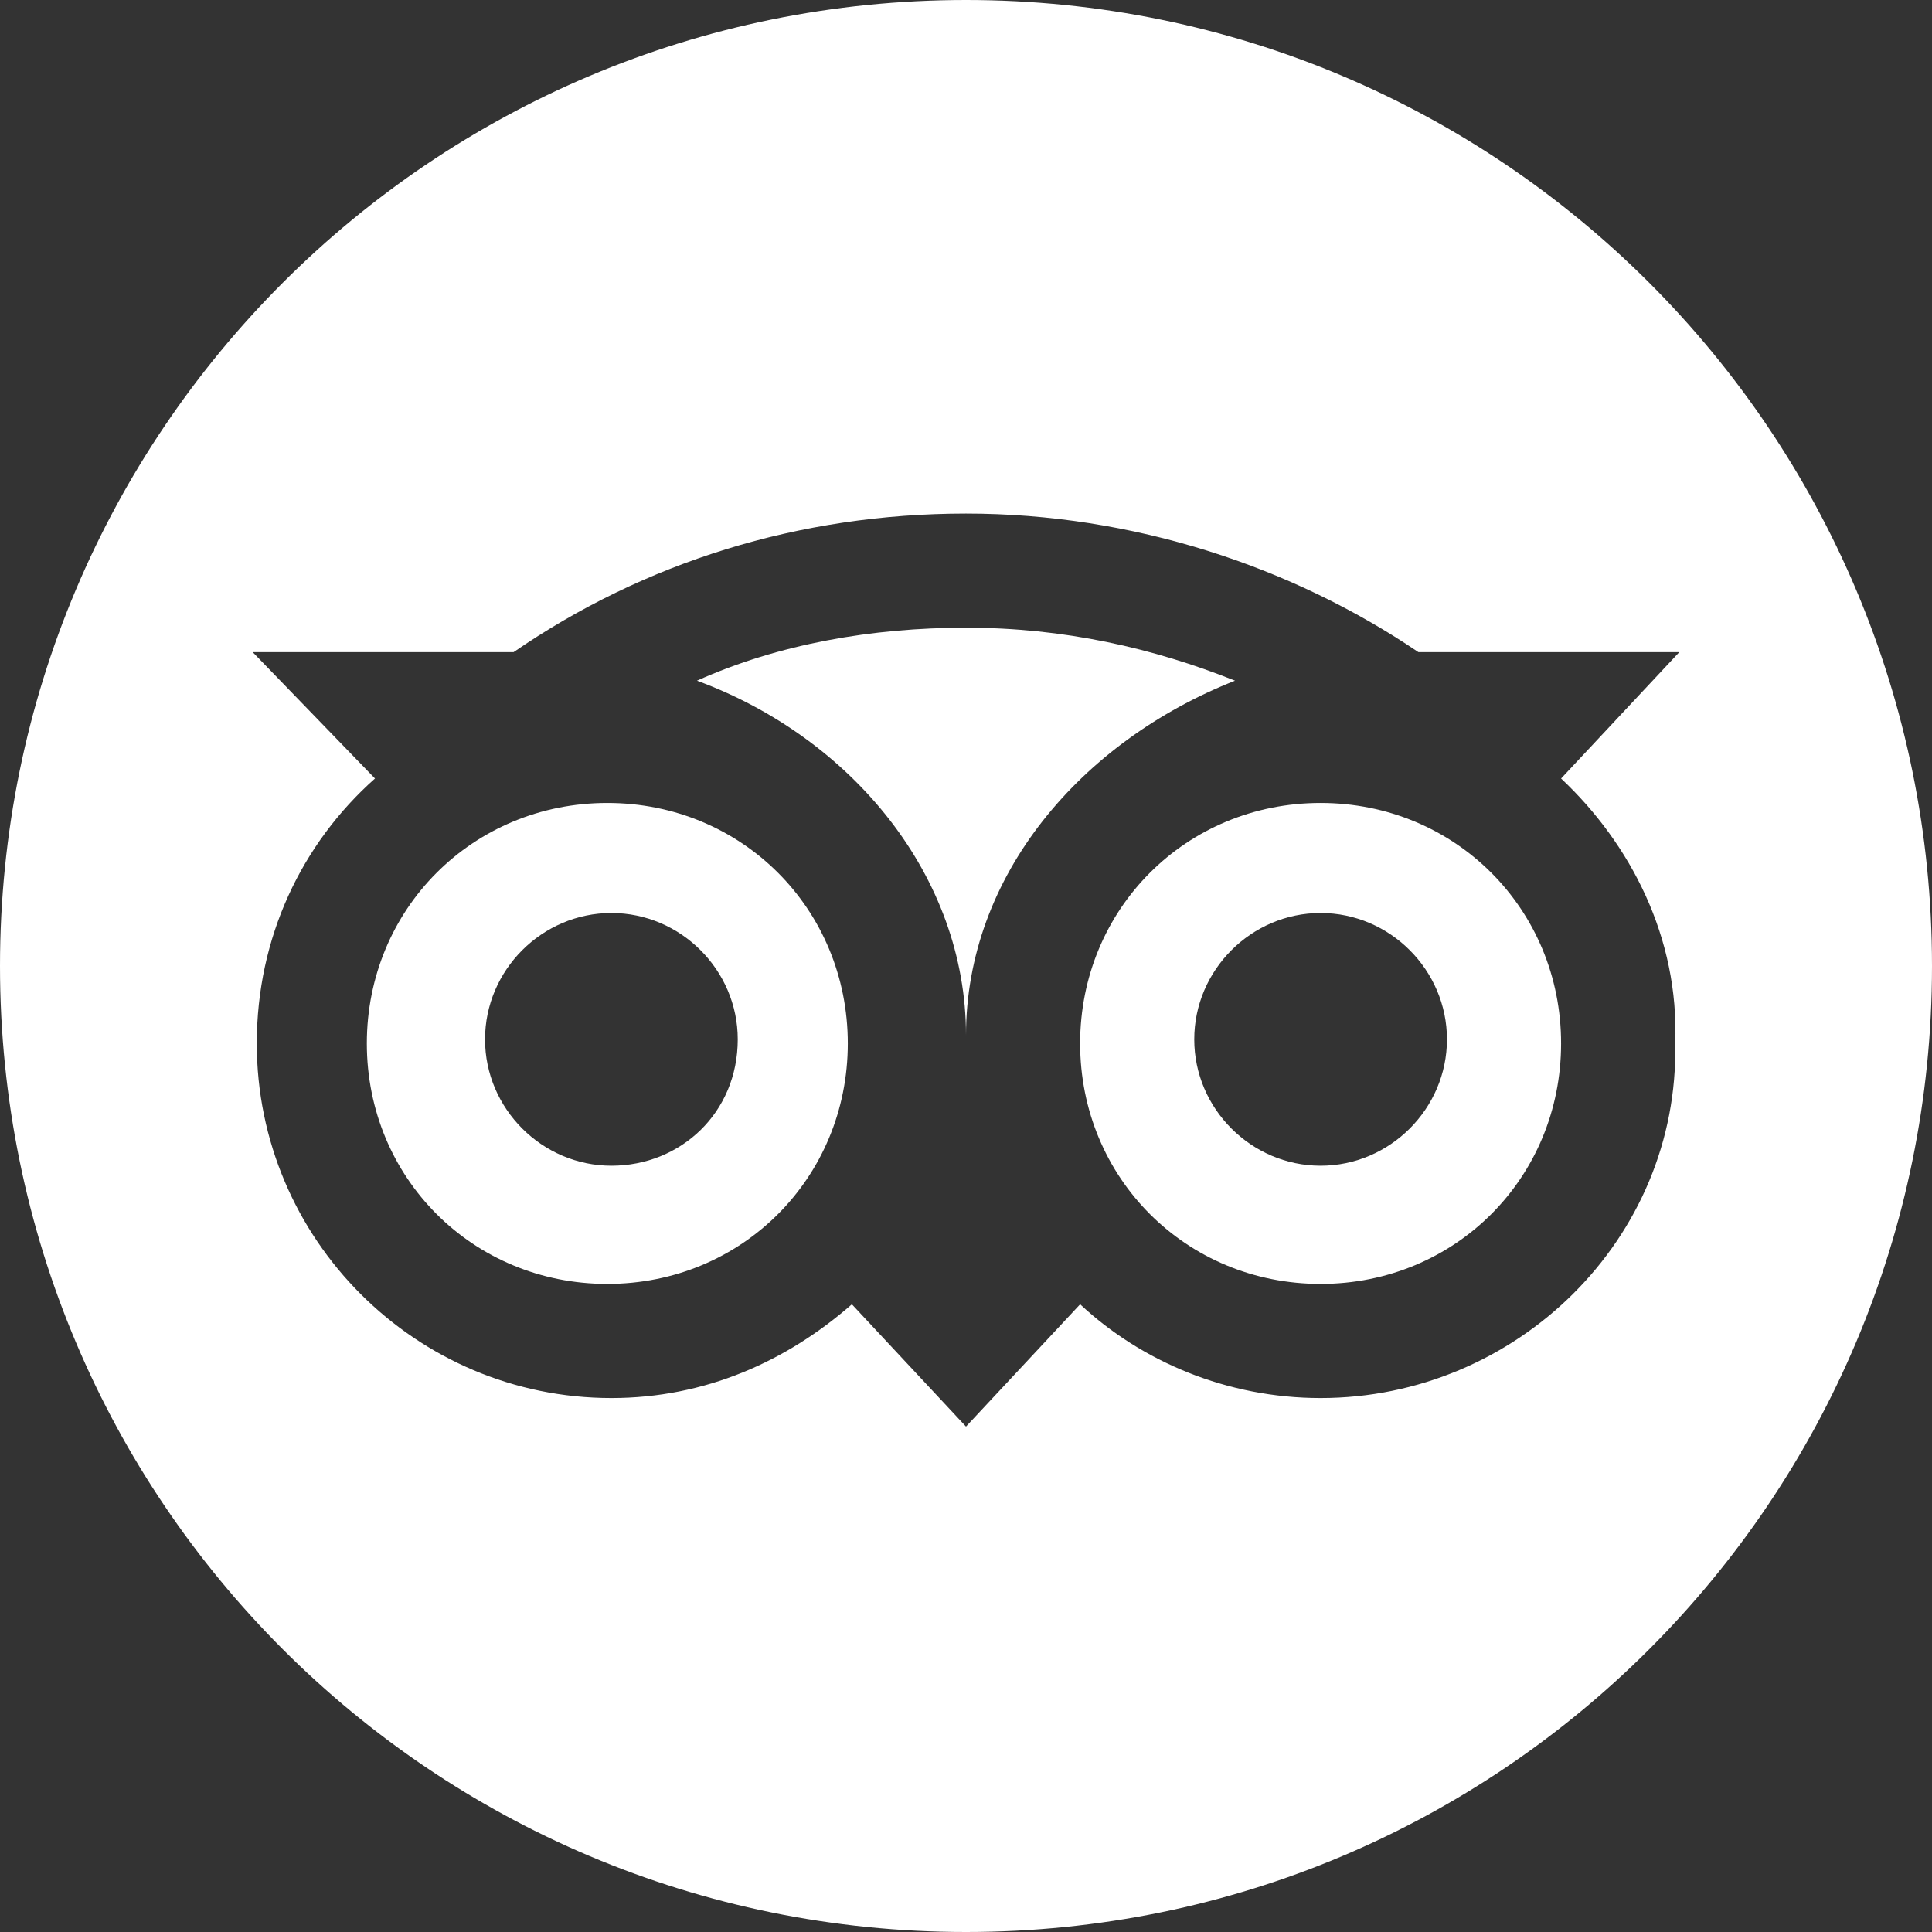
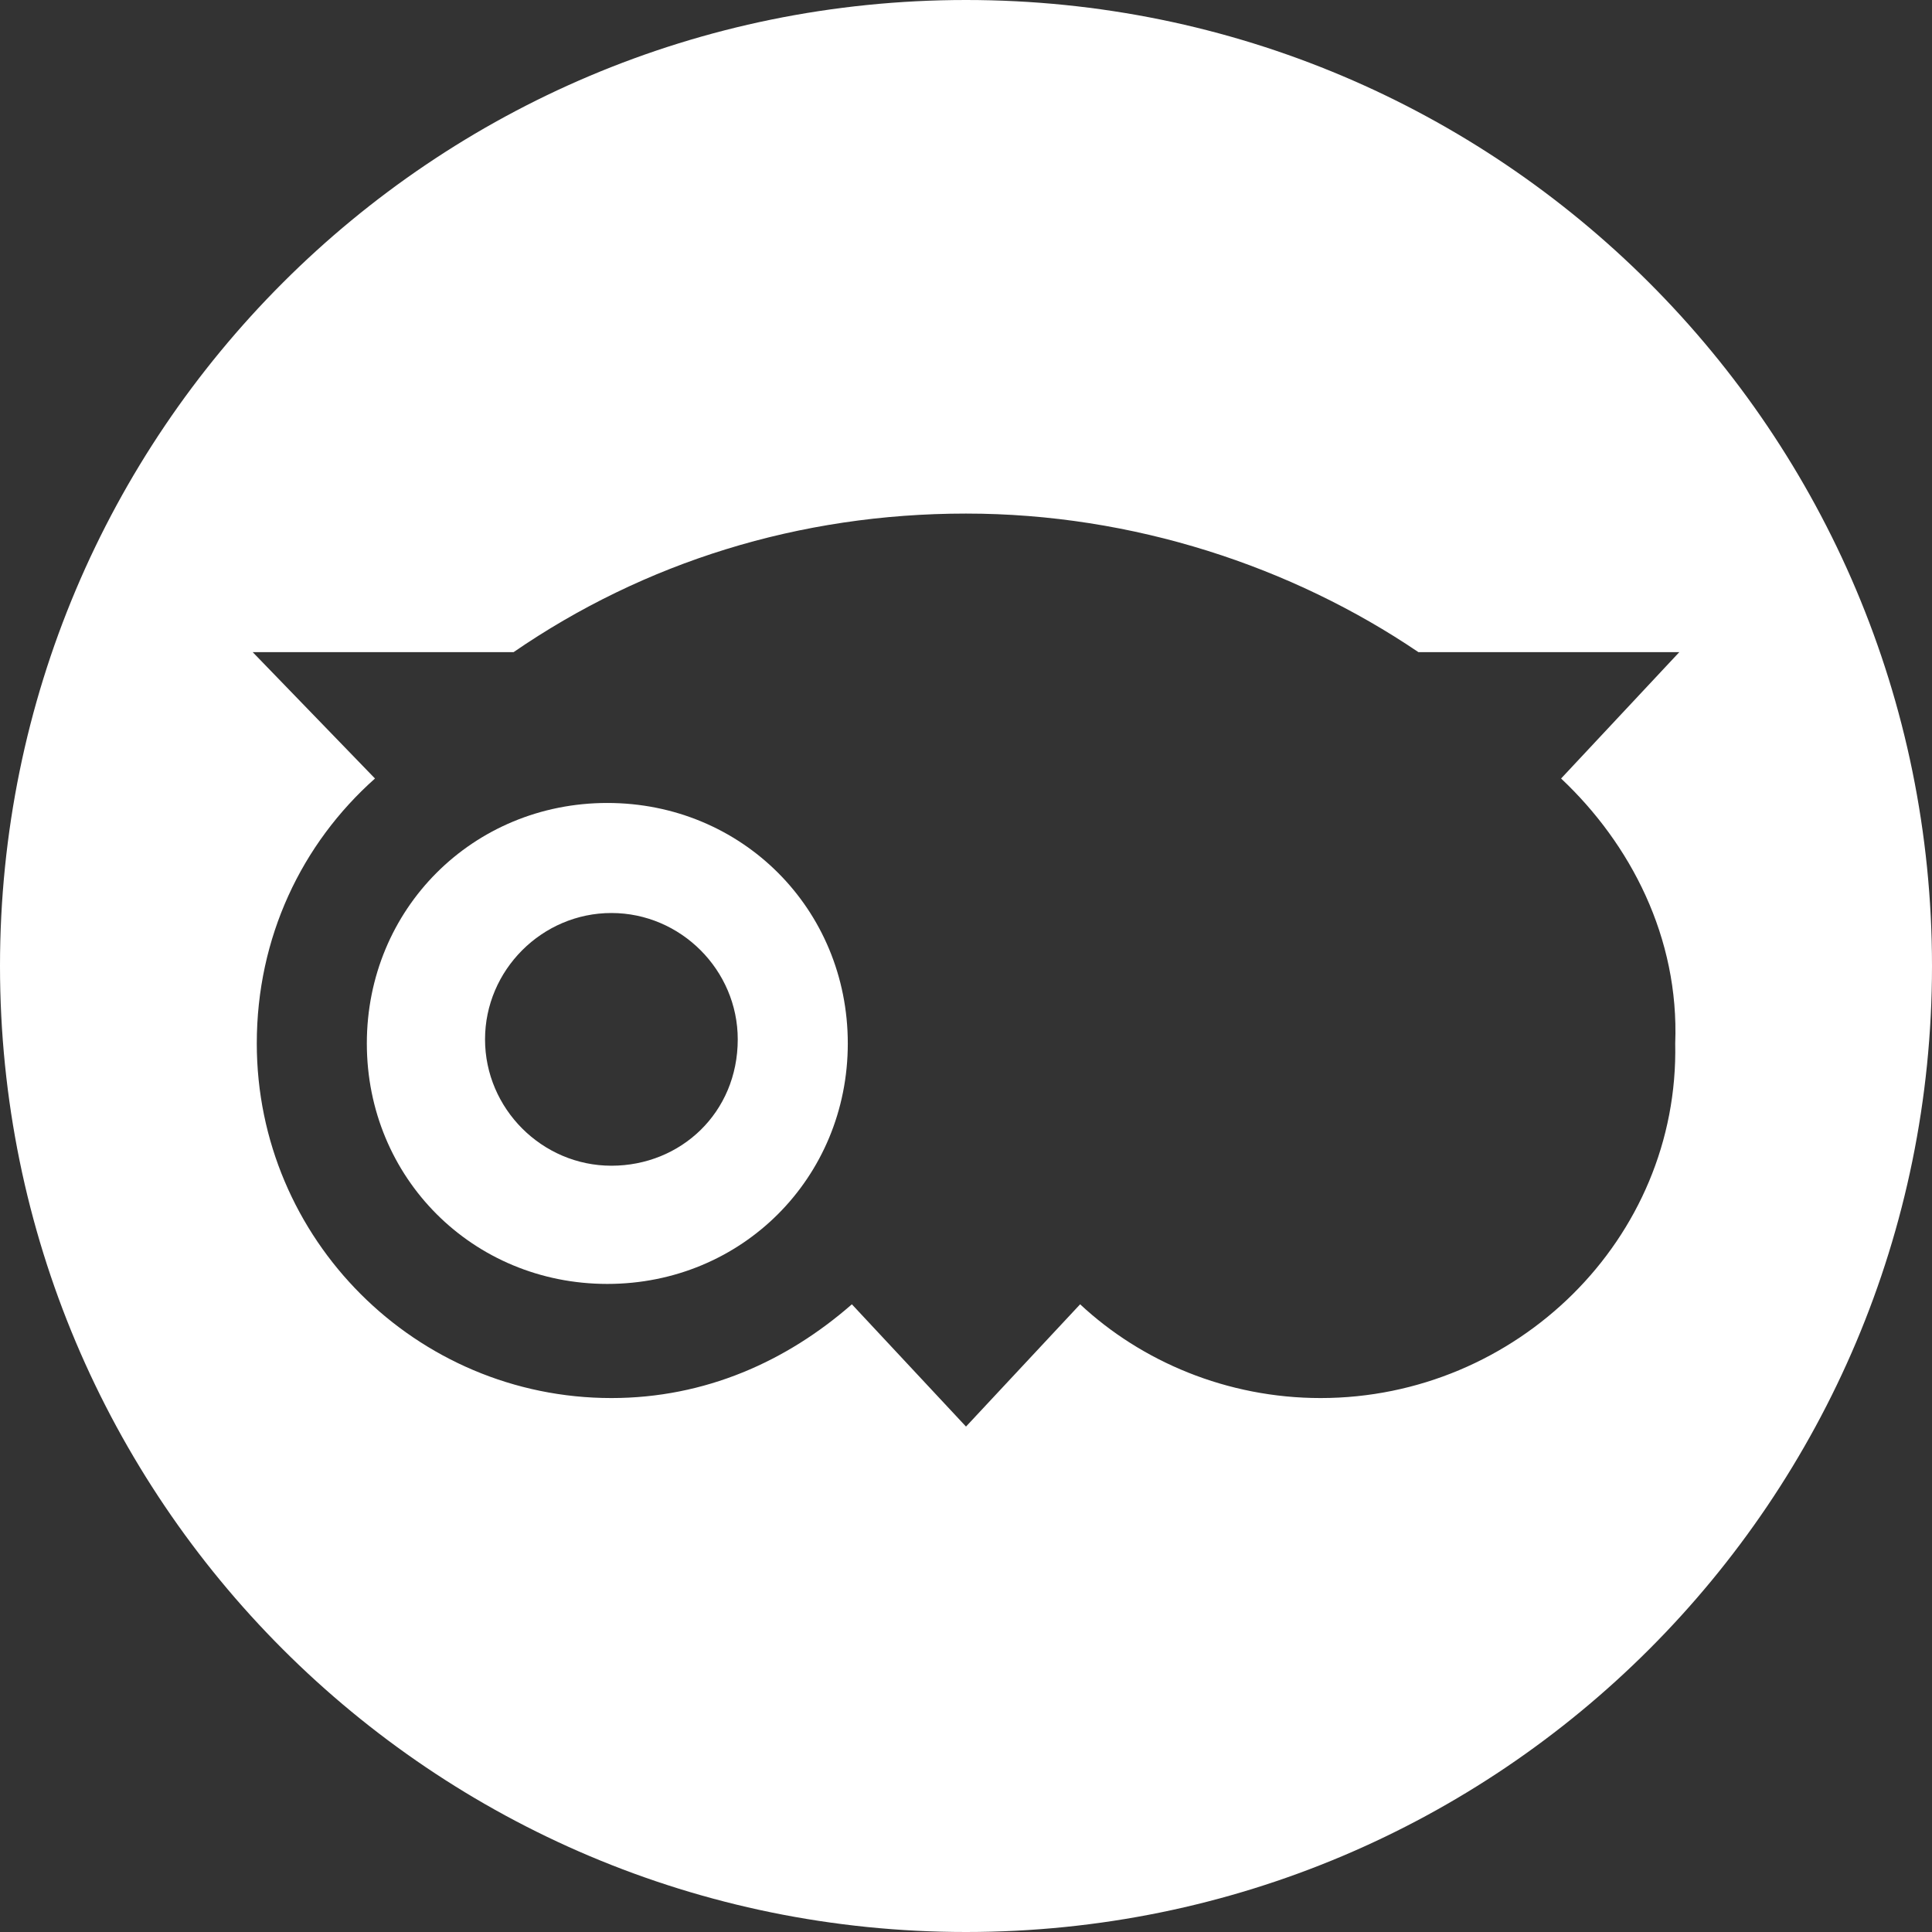
<svg xmlns="http://www.w3.org/2000/svg" version="1.1" id="Layer_1" x="0px" y="0px" viewBox="0 0 47.4 47.4" style="enable-background:new 0 0 47.4 47.4;" xml:space="preserve">
  <rect x="0" y="0" width="47.4" height="47.4" fill="#333333" stroke="none" />
  <style type="text/css">
	.st0{fill:#FFFFFF;}
</style>
  <g>
-     <path class="st0" d="M32.4,19.7c-3.3,0-5.9,2.6-5.9,5.9s2.6,5.9,5.9,5.9c3.3,0,5.9-2.6,5.9-5.9S35.7,19.7,32.4,19.7z M32.4,28.6   c-1.7,0-3.1-1.4-3.1-3.1c0-1.7,1.4-3.1,3.1-3.1c1.7,0,3.1,1.4,3.1,3.1C35.5,27.2,34.1,28.6,32.4,28.6z" />
    <path class="st0" d="M14.9,19.7c-3.3,0-5.9,2.6-5.9,5.9s2.6,5.9,5.9,5.9s5.9-2.6,5.9-5.9C20.8,22.3,18.2,19.7,14.9,19.7z M15,28.6   c-1.7,0-3.1-1.4-3.1-3.1c0-1.7,1.4-3.1,3.1-3.1c1.7,0,3.1,1.4,3.1,3.1C18.1,27.3,16.7,28.6,15,28.6z" />
-     <path class="st0" d="M30.3,16.7c-2-0.8-4.2-1.3-6.6-1.3c-2.3,0-4.6,0.4-6.6,1.3c3.8,1.4,6.6,4.8,6.6,8.7   C23.7,21.5,26.5,18.2,30.3,16.7z" />
    <path class="st0" d="M23.7,0C10.6,0,0,10.6,0,23.7s10.6,23.7,23.7,23.7s23.7-10.6,23.7-23.7S36.8,0,23.7,0z M32.4,34.3   c-2.3,0-4.4-0.9-5.9-2.3l-2.8,3l-2.8-3c-1.6,1.4-3.6,2.3-5.9,2.3c-4.8,0-8.7-3.9-8.7-8.7c0-2.6,1.1-4.9,2.9-6.5L6.2,16h6.4   c3.2-2.2,7-3.4,11.1-3.4c4.1,0,8,1.3,11.1,3.4h6.4l-2.9,3.1c1.7,1.6,2.9,3.9,2.8,6.5C41.2,30.4,37.2,34.3,32.4,34.3z" />
  </g>
</svg>